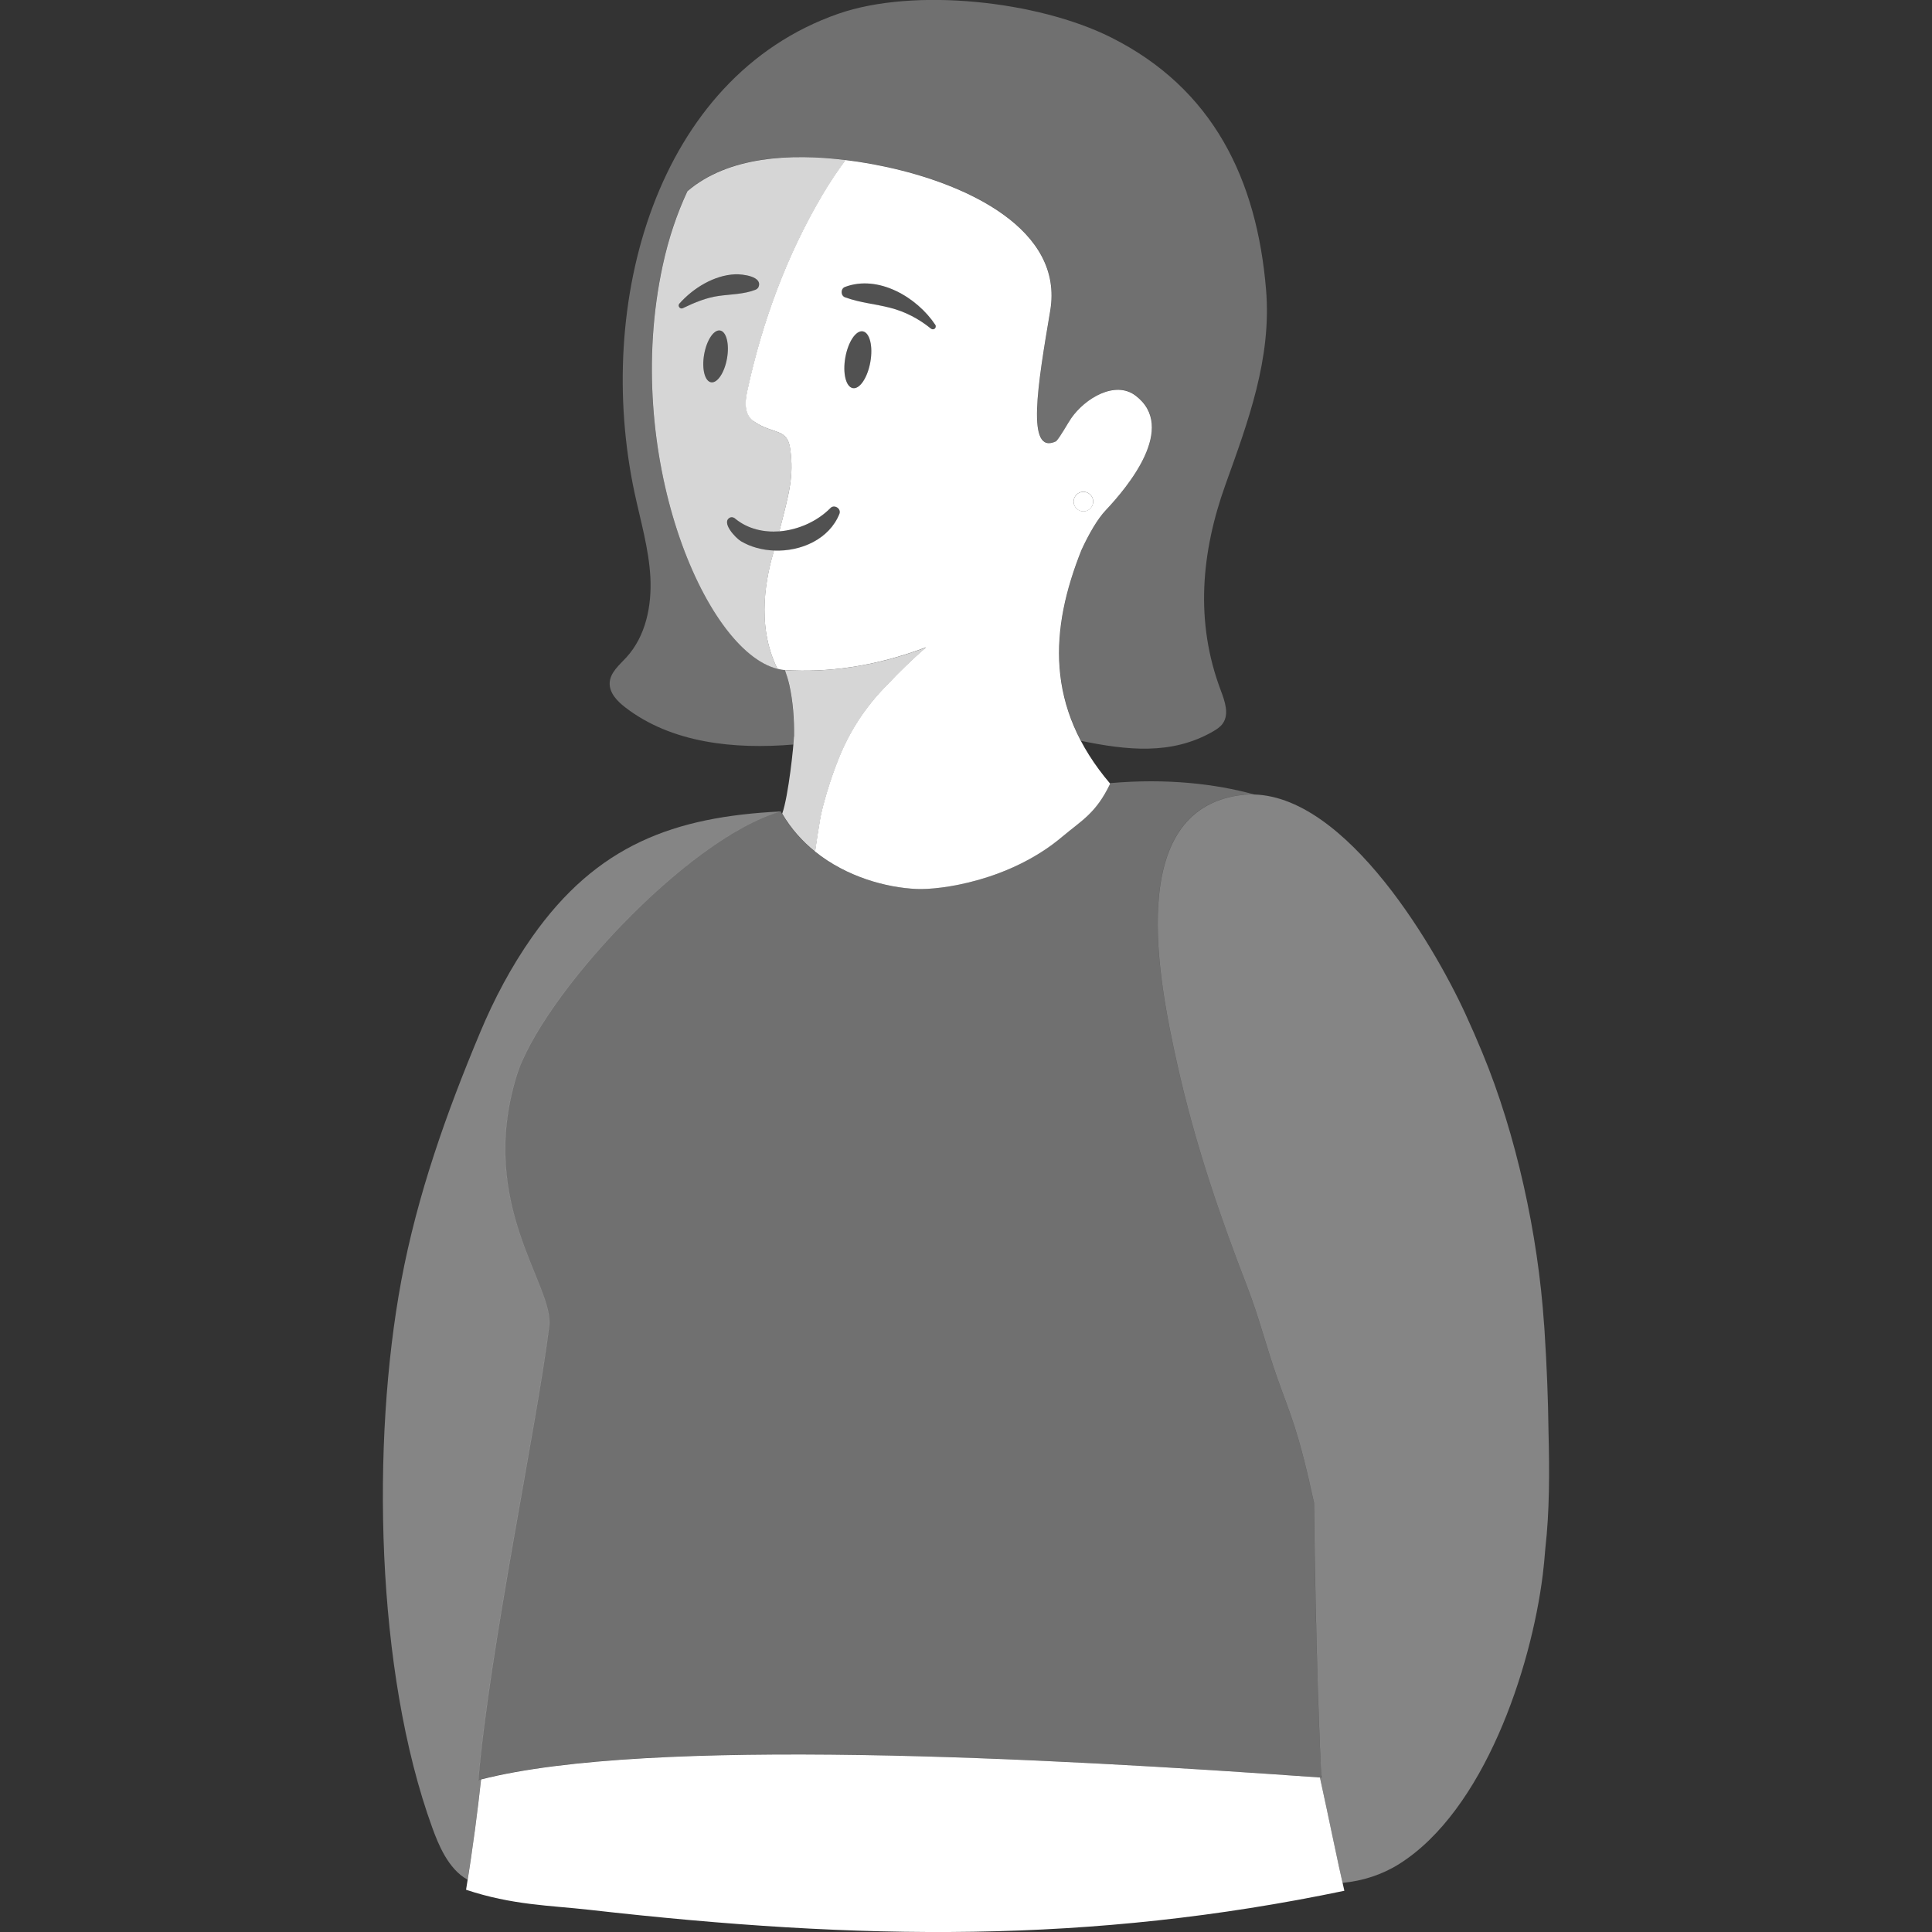
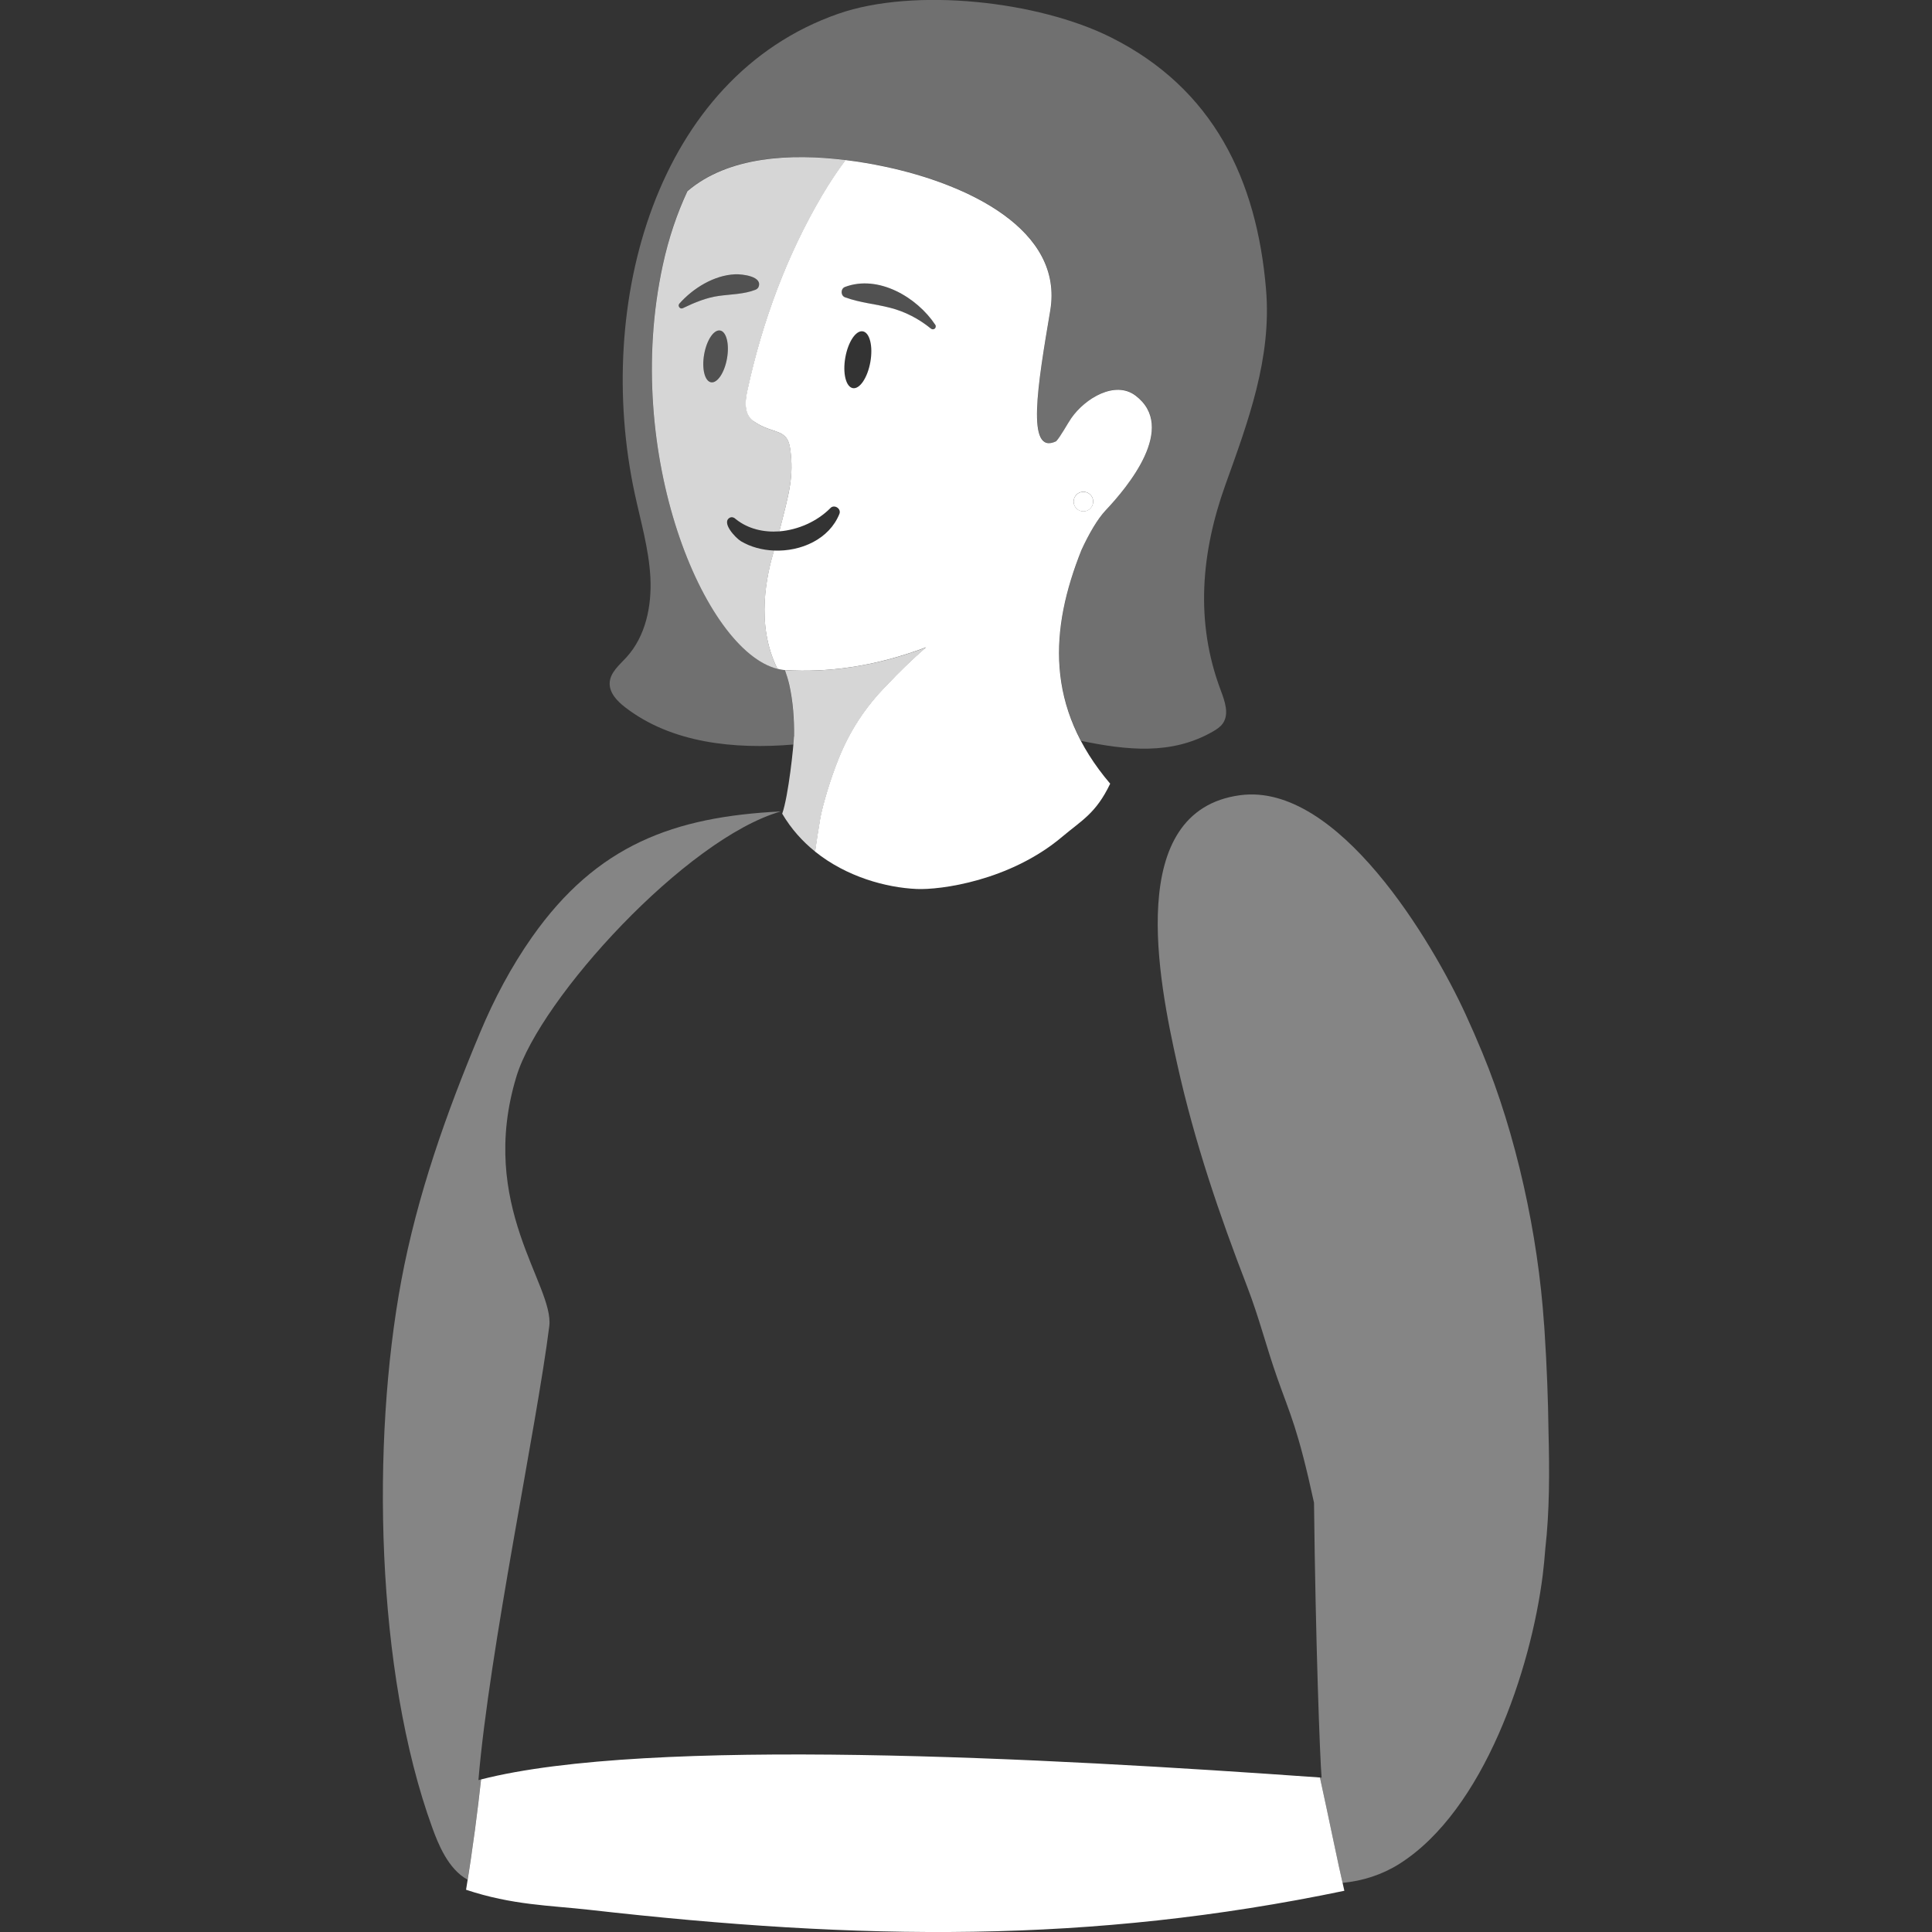
<svg xmlns="http://www.w3.org/2000/svg" viewBox="0 0 300 300">
  <rect x="0" y="0" width="300" height="300" fill="#333333" stroke="none" />
  <g fill="#fff">
    <path d="m 190.27 75.31 c 3.53 -9.85 7.22 -19.66 6.32 -30.37 -1.42 -17 -8.16 -31.18 -24.11 -39.15 -11.31 -5.65 -30.49 -7.77 -42.32 -3.65 -28.3 9.88 -37.91 45.01 -31.62 74.41 .93 4.35 2.21 8.65 2.45 13.09 .23 4.44 -.72 9.16 -3.73 12.44 -1.09 1.19 -2.51 2.34 -2.59 3.95 -.07 1.55 1.15 2.83 2.38 3.78 7.23 5.6 17.02 6.57 26.15 5.8 .05 -.57 .08 -1.02 .08 -1.25 .04 -2.71 -.16 -5.45 -.75 -8.1 -.17 -.78 -.4 -1.52 -.67 -2.23 -.38 -.03 -.76 -.1 -1.14 -.19 -11.39 -2.81 -24.16 -33.48 -17.82 -62.66 .94 -4.32 2.25 -8.13 3.83 -11.51 6.34 -5.44 16.1 -5.89 24.58 -4.84 2.12 .26 4.16 .62 6.04 1.01 12.87 2.71 27.88 9.78 25.75 22.38 -1.94 11.45 -3.83 22.58 .93 20.27 .68 -.72 1.77 -2.76 2.34 -3.58 2.18 -3.14 6.82 -5.86 9.95 -3.52 6.59 4.94 -1.22 14.23 -4.61 17.83 -1.25 1.33 -2.6 3.64 -3.75 6.14 -4.01 10.04 -5.23 19.95 -.09 29.68 7.04 1.44 14.01 2.26 20.45 -1.44 .58 -.33 1.15 -.7 1.54 -1.24 1.05 -1.47 .33 -3.48 -.3 -5.16 -4.02 -10.64 -3.04 -21.43 .72 -31.92 z" opacity=".3" />
    <path d="m 120.18 85.49 c -1.83 -.08 -3.62 -.55 -5.13 -1.45 -.84 -.51 -3.16 -2.97 -1.67 -3.68 .32 -.12 .64 .01 .86 .24 1.92 1.54 4.35 2.09 6.78 1.91 1.55 -6.06 2.25 -8.49 1.7 -12.75 -.44 -3.37 -2.58 -2.2 -5.66 -4.33 -1.87 -1.29 -1.14 -4.06 -.92 -5.07 2.28 -10.53 6.09 -20.81 11.58 -30.09 1.14 -1.93 2.34 -3.73 3.6 -5.42 -8.48 -1.05 -18.23 -.6 -24.58 4.84 -1.58 3.39 -2.9 7.2 -3.83 11.51 -6.34 29.18 6.43 59.85 17.82 62.66 -3.48 -6.97 -1.61 -14.73 -.54 -18.36 z m -14.68 -38.35 c 2.12 -2.38 5.35 -4.41 8.68 -4.55 1.07 -.04 4.36 .32 3.58 2.03 -.11 .18 -.28 .31 -.47 .38 -1.74 .69 -3.91 .7 -5.68 .95 -1.88 .26 -3.71 1 -5.57 1.9 -.43 .23 -.87 -.35 -.54 -.71 z m 4.91 12.22 c -.98 -.17 -1.46 -2.11 -1.07 -4.33 s 1.5 -3.88 2.48 -3.71 1.46 2.11 1.07 4.33 -1.5 3.88 -2.48 3.71 z" opacity=".8" />
    <ellipse cx="111.12" cy="55.34" opacity=".15" rx="4.08" ry="1.8" transform="matrix(.173 -.985 .985 .173 37.38 155.21)" />
-     <ellipse cx="133.21" cy="55.87" opacity=".15" rx="4.48" ry="1.98" transform="matrix(.173 -.985 .985 .173 55.13 177.39)" />
-     <path d="m 114.24 80.6 c 4.24 3.4 10.99 2.03 14.66 -1.66 .58 -.7 1.76 0 1.45 .84 -2.25 5.66 -10.35 7.23 -15.29 4.26 -.84 -.51 -3.16 -2.97 -1.67 -3.68 .32 -.12 .64 .01 .86 .24 z" opacity=".15" />
    <path d="m 131.2 44.57 c 5.19 -1.96 11.21 1.61 14.04 5.89 .13 .21 .06 .49 -.15 .62 -.17 .1 -.38 .08 -.53 -.04 -1.92 -1.56 -4.07 -2.66 -6.35 -3.24 -2.38 -.61 -4.58 -.76 -6.96 -1.61 -.73 -.24 -.75 -1.34 -.05 -1.62 z" opacity=".15" />
    <path d="m 117.3 45 c -1.74 .69 -3.91 .7 -5.68 .95 -1.88 .26 -3.71 1 -5.57 1.9 -.43 .23 -.87 -.35 -.54 -.71 2.12 -2.38 5.35 -4.41 8.68 -4.55 1.07 -.04 4.36 .32 3.58 2.03 -.11 .18 -.28 .31 -.47 .38 z" opacity=".15" />
    <path d="m 168.23 76.37 c .84 0 1.52 .68 1.52 1.52 s -.68 1.52 -1.52 1.52 -1.52 -.68 -1.52 -1.52 .68 -1.52 1.52 -1.52 z" />
    <path d="m 117.05 65.43 c 3.08 2.12 5.22 .96 5.66 4.33 .56 4.25 -.14 6.68 -1.7 12.75 2.94 -.23 5.87 -1.55 7.89 -3.57 .58 -.7 1.76 0 1.45 .84 -1.57 3.94 -5.97 5.89 -10.17 5.71 -1.07 3.64 -2.94 11.39 .54 18.36 .43 .11 .86 .19 1.28 .21 6.38 .38 13.65 -.47 21.8 -3.55 -2.15 1.87 -4.2 3.84 -6.14 5.93 -3.23 3.25 -5.76 7.12 -7.45 11.38 -1.31 3.24 -2.42 7.07 -2.82 9.11 -.31 1.83 -.59 3.6 -.83 5.3 4.93 3.96 11.08 5.6 15.76 5.81 3.65 .17 14.48 -1.24 22.62 -8.11 3.06 -2.58 5.23 -3.61 7.45 -8.24 -10.09 -11.86 -9.38 -23.98 -4.45 -36.31 1.15 -2.5 2.5 -4.82 3.75 -6.14 3.39 -3.6 11.2 -12.89 4.61 -17.83 -3.13 -2.34 -7.76 .38 -9.95 3.52 -.57 .82 -1.66 2.85 -2.34 3.58 -4.76 2.31 -2.86 -8.82 -.93 -20.27 2.13 -12.6 -12.89 -19.68 -25.75 -22.38 -1.89 -.4 -3.92 -.75 -6.04 -1.01 -1.26 1.69 -2.46 3.49 -3.6 5.42 -5.49 9.29 -9.29 19.57 -11.58 30.09 -.22 1.02 -.95 3.79 .92 5.07 z m 49.68 12.2 c .14 -.83 .93 -1.39 1.75 -1.25 .83 .14 1.39 .93 1.25 1.75 s -.93 1.39 -1.75 1.25 c -.83 -.14 -1.39 -.93 -1.25 -1.75 z m -31.58 -21.43 c -.43 2.44 -1.65 4.26 -2.72 4.07 -1.08 -.19 -1.6 -2.32 -1.17 -4.75 .43 -2.44 1.65 -4.26 2.72 -4.07 1.08 .19 1.6 2.32 1.17 4.75 z m -3.95 -11.64 c 5.19 -1.96 11.21 1.61 14.04 5.89 .13 .21 .06 .49 -.15 .62 -.17 .1 -.38 .08 -.53 -.04 -1.92 -1.56 -4.07 -2.66 -6.35 -3.24 -2.38 -.61 -4.58 -.76 -6.96 -1.61 -.73 -.24 -.75 -1.34 -.05 -1.62 z" fill-rule="evenodd" />
    <path d="m 123.28 114.38 c -.02 1.31 -.85 9.25 -1.82 11.97 1.4 2.37 3.16 4.32 5.12 5.89 .24 -1.7 .52 -3.47 .83 -5.3 .4 -2.04 1.51 -5.87 2.82 -9.11 1.69 -4.26 4.22 -8.13 7.45 -11.38 1.94 -2.1 3.99 -4.07 6.14 -5.93 -8.15 3.07 -15.42 3.92 -21.8 3.55 -.05 0 -.1 -.01 -.14 -.02 .26 .72 .49 1.46 .67 2.23 .59 2.65 .79 5.38 .75 8.1 z" fill-rule="evenodd" opacity=".8" />
    <path d="m 74.7 276.31 c -.13 .03 -.28 .06 -.41 .1 1.72 -20.4 9.02 -54.72 11 -70.47 .8 -6.36 -11.2 -18.76 -5.09 -38.81 3.69 -12.11 26.34 -36.92 41.04 -41.13 -16.61 .82 -28.55 5.2 -38.62 19.5 -3.25 4.63 -5.89 9.61 -8.07 14.83 -5.26 12.54 -9.76 25.25 -12.24 38.54 -4.65 24.94 -4.02 60.65 4.82 84.95 .88 2.42 2.44 6.42 5.48 8.06 .98 -6.14 1.6 -11.22 2.08 -15.58 z" opacity=".4" />
    <path d="m 240.45 222.19 c -.06 -4.75 -.25 -9.95 -.61 -15.47 -.02 -.25 -.03 -.51 -.05 -.76 -.01 -.09 -.01 -.19 -.02 -.28 0 -.02 -.01 -.03 -.01 -.04 -.93 -13.95 -4.34 -29.54 -9.57 -42.15 -.84 -2.04 -1.72 -4.05 -2.63 -6.03 -5.13 -11.16 -19.79 -36.02 -35 -33.98 -17.94 2.41 -12.66 28.74 -9.77 41.72 2.75 12.36 6.63 23.6 10.83 34.48 1.96 5.09 2.94 9.26 4.74 14.36 2 5.68 3.16 7.71 5.68 19.3 .24 21.48 .92 39.8 1.18 42.69 -.09 -.01 -.17 -.01 -.26 -.02 1.26 5.7 2.44 11.65 3.51 16.36 3.12 -.29 6.16 -1.27 8.81 -2.94 13.16 -8.31 20.45 -30.24 22.28 -44.89 .15 -1.19 .28 -2.58 .4 -4.1 .65 -5.67 .66 -11.92 .49 -18.24 z" opacity=".4" />
    <g fill-rule="evenodd">
-       <path d="m 205.2 275.71 c 0 -.05 -.01 -.11 -.01 -.17 -.01 -.08 -.01 -.16 -.02 -.25 0 -.07 -.01 -.15 -.01 -.22 -.01 -.09 -.01 -.18 -.02 -.28 -.01 -.13 -.02 -.28 -.02 -.42 0 -.05 -.01 -.09 -.01 -.14 -.01 -.18 -.02 -.37 -.03 -.56 0 -.03 0 -.06 -.01 -.1 -.01 -.2 -.02 -.41 -.03 -.63 0 -.04 0 -.07 -.01 -.11 -.01 -.2 -.02 -.4 -.03 -.61 0 -.07 -.01 -.14 -.01 -.22 -.32 -7.09 -.77 -21.91 -.96 -38.67 -2.52 -11.59 -3.68 -13.62 -5.68 -19.3 -1.8 -5.1 -2.78 -9.27 -4.74 -14.36 -4.2 -10.89 -8.08 -22.12 -10.83 -34.48 -2.89 -12.98 -8.17 -39.31 9.77 -41.72 .76 -.1 1.51 -.12 2.26 -.09 -6.11 -1.69 -13.7 -2.54 -22.38 -1.78 -2.23 4.71 -4.42 5.73 -7.5 8.33 -8.13 6.87 -18.97 8.28 -22.62 8.11 -6.63 -.3 -16.23 -3.43 -21.1 -12.05 -14.69 4.21 -37.35 29.02 -41.04 41.13 -6.11 20.05 5.89 32.45 5.09 38.81 -1.98 15.75 -9.29 50.07 -11 70.47 25.85 -6.81 87.83 -3.46 130.93 -.38 -.01 -.09 -.02 -.2 -.03 -.32 z" opacity=".3" />
      <path d="m 204.97 276.01 c -42.88 -3.06 -104.23 -6.36 -130.27 .3 -.52 4.72 -1.21 10.28 -2.33 17.13 7.2 2.4 12.99 2.42 19.19 3.12 42.25 4.79 77.73 5.26 117.19 -2.96 -1.13 -4.87 -2.42 -11.38 -3.79 -17.59 z" />
    </g>
  </g>
</svg>